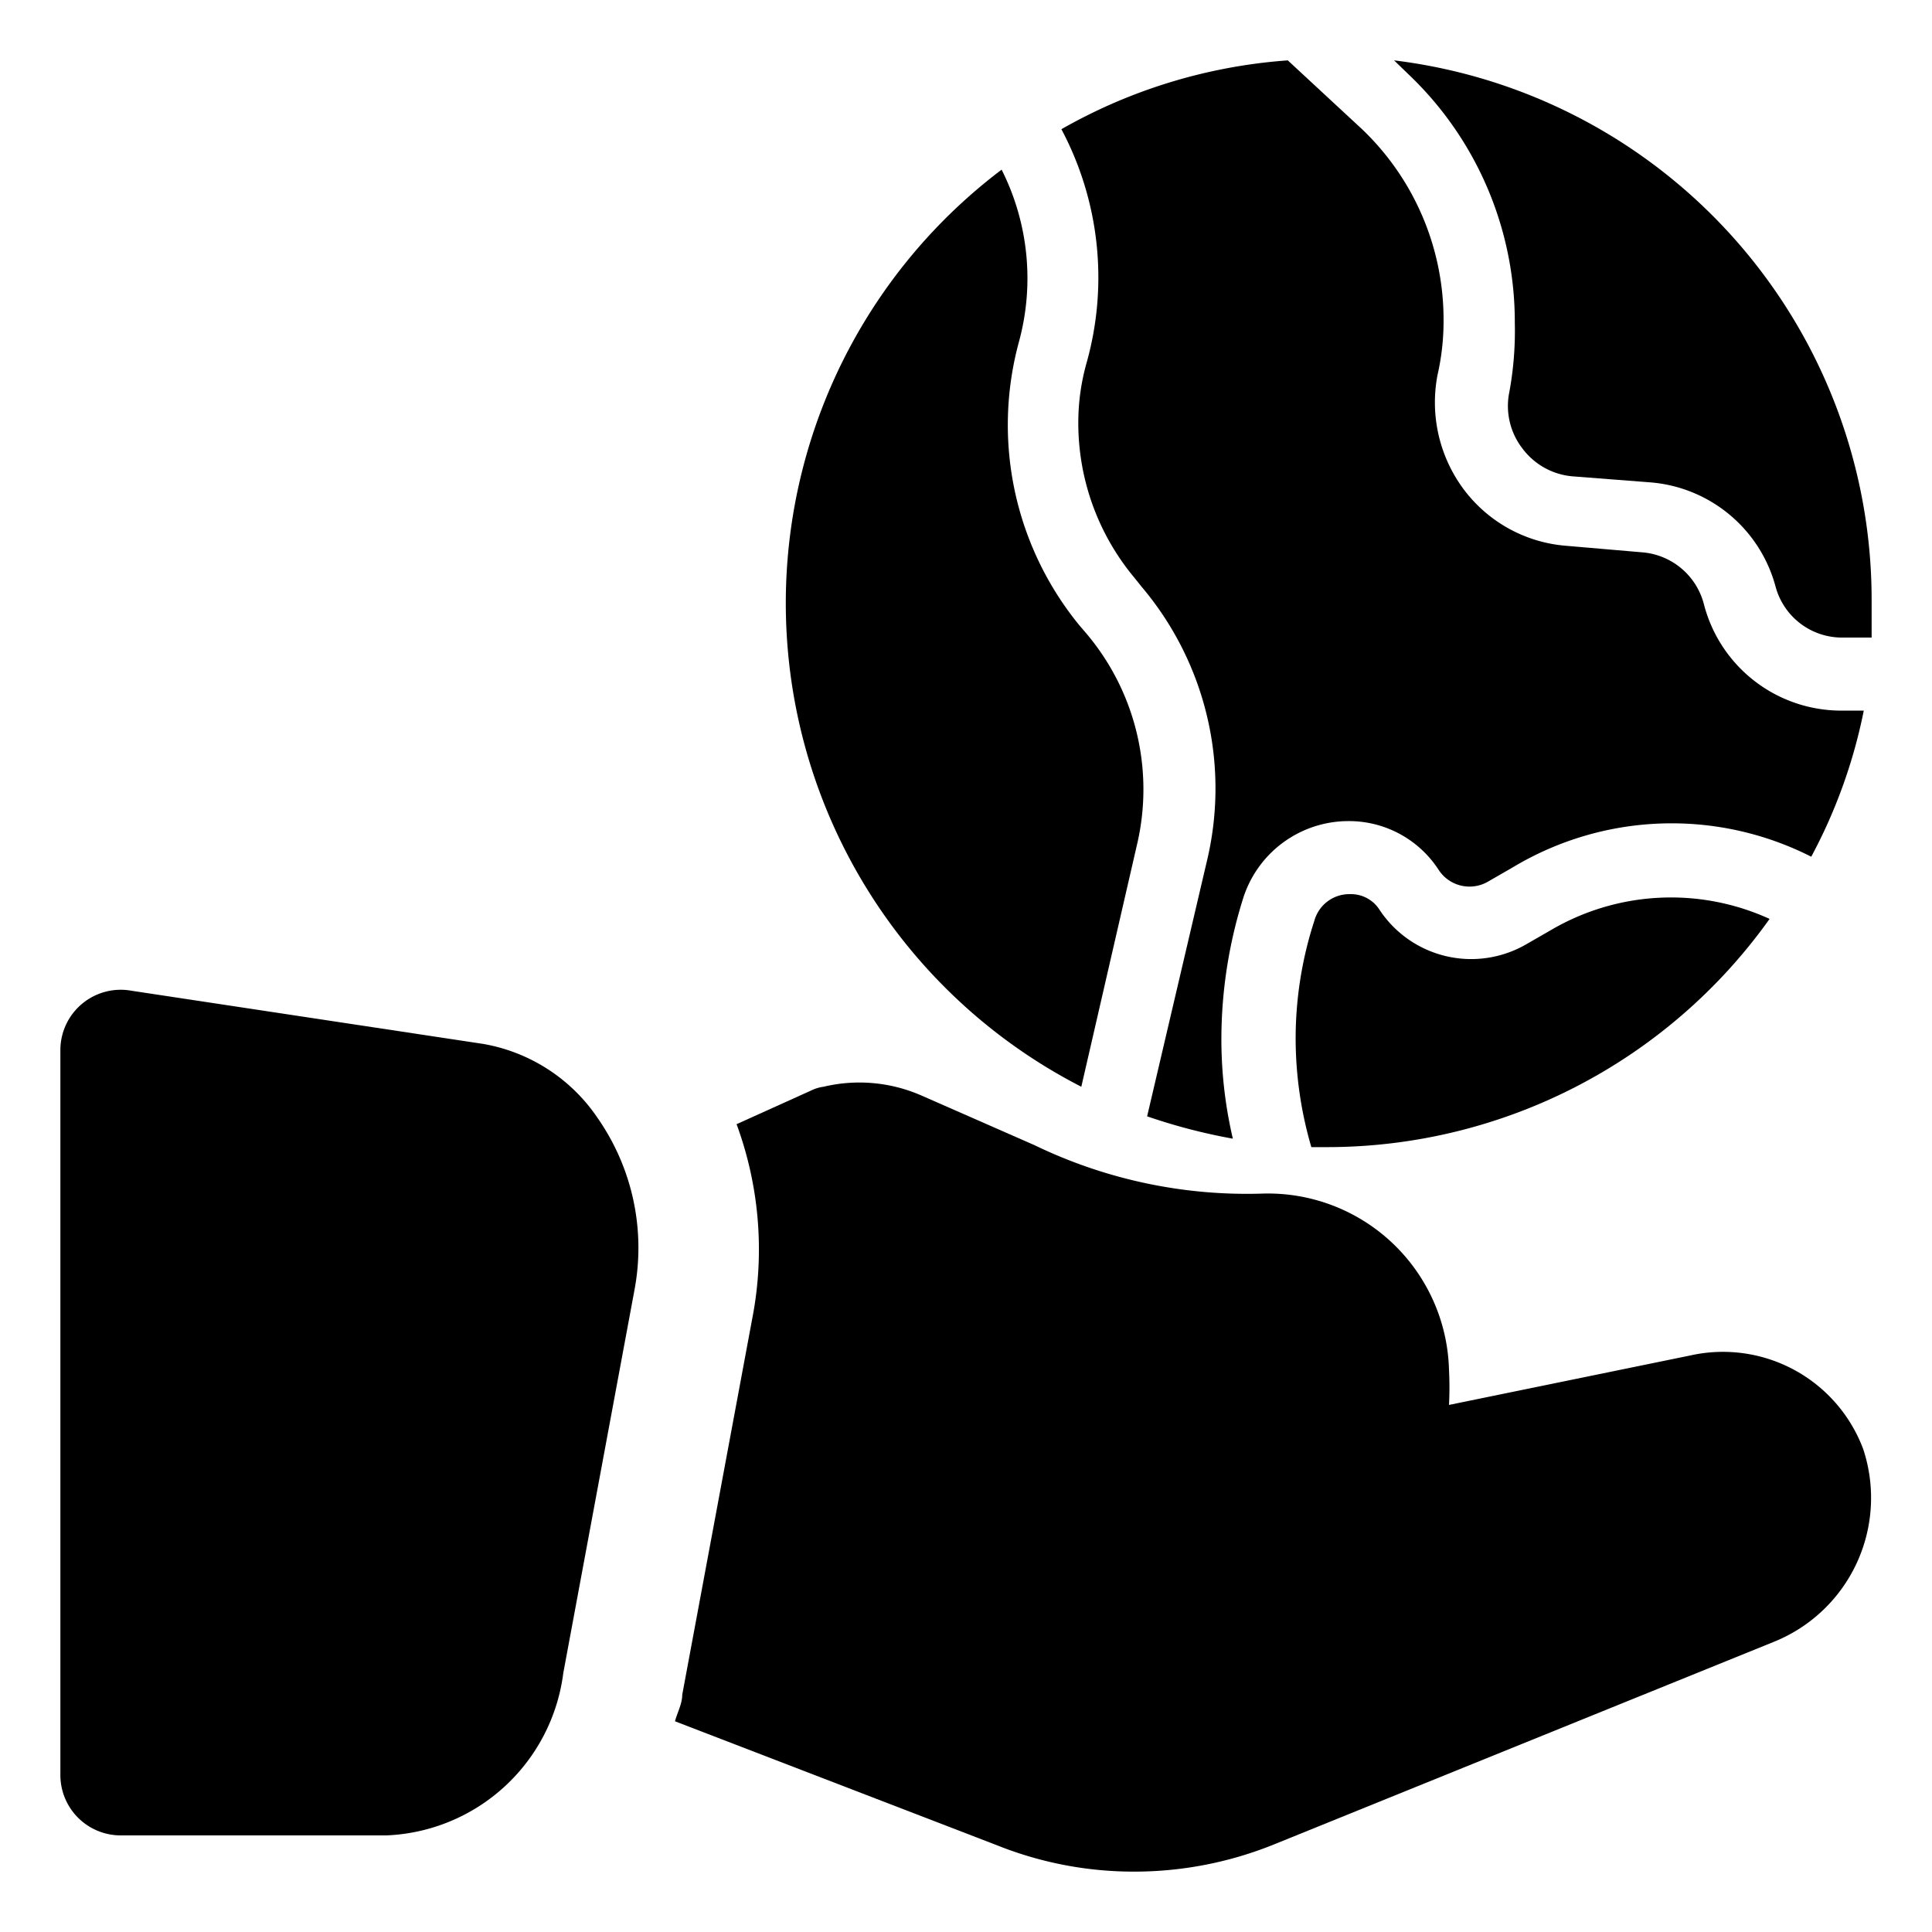
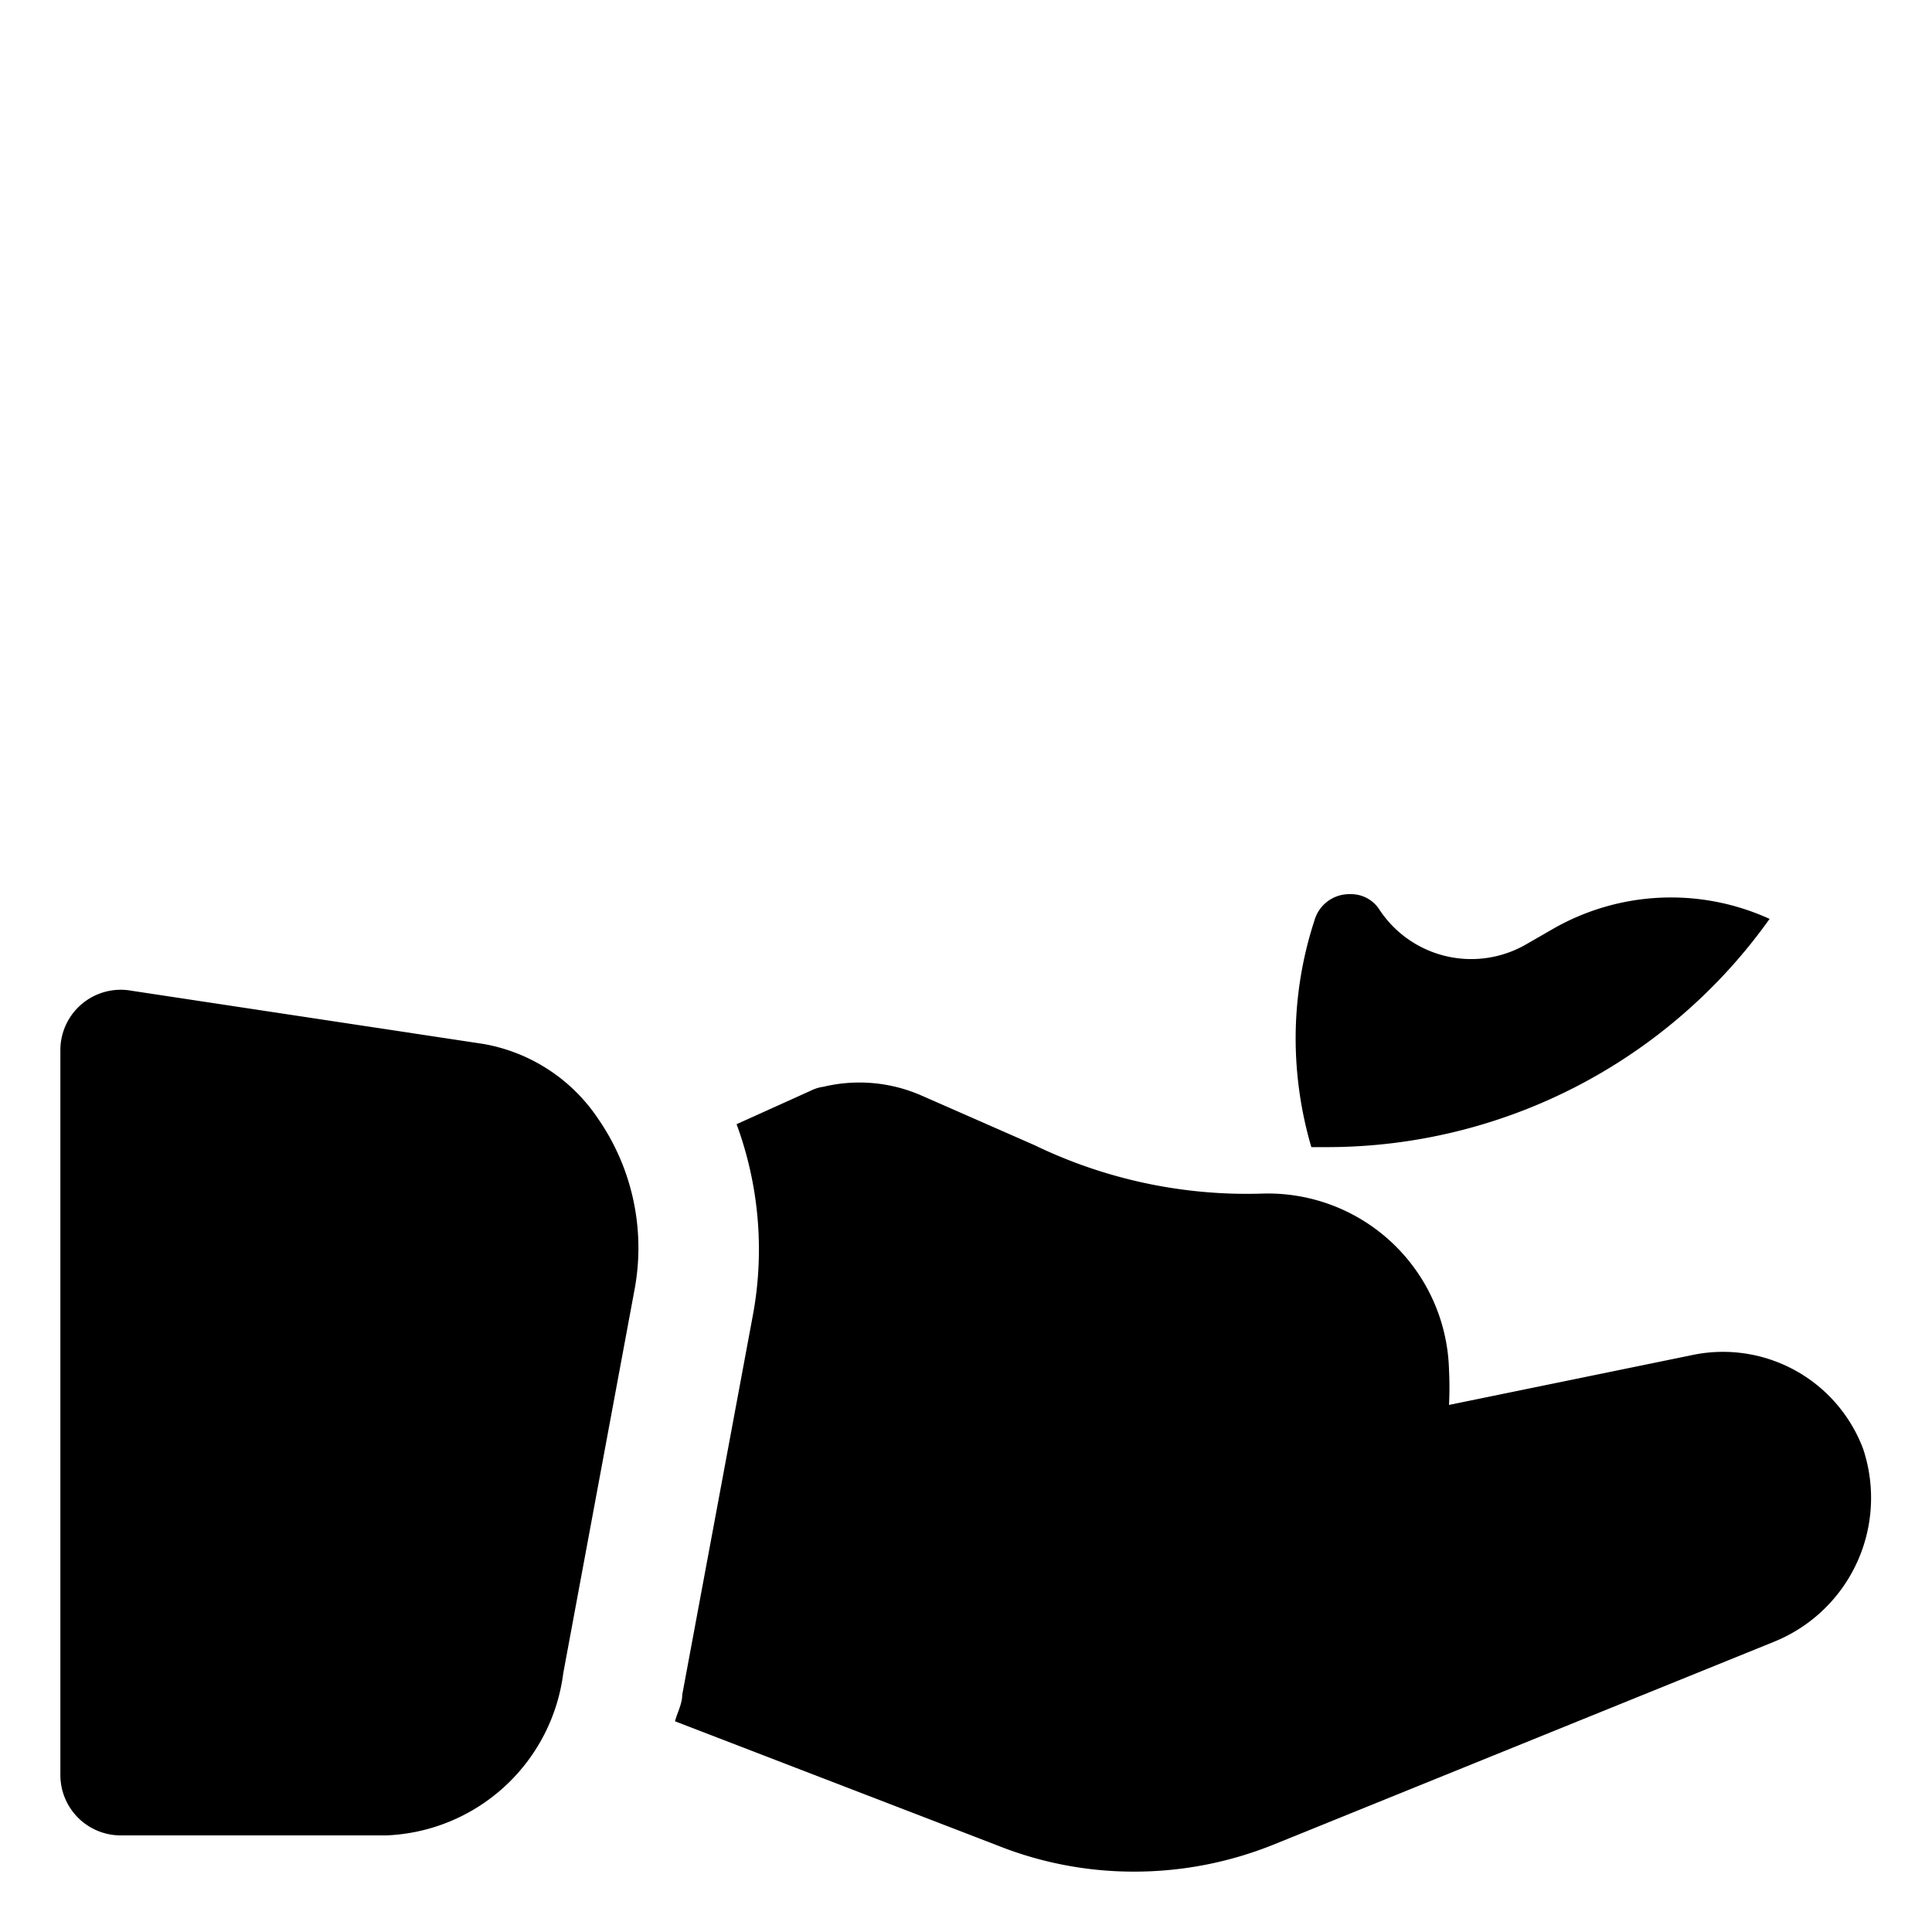
<svg xmlns="http://www.w3.org/2000/svg" fill="#000000" width="800px" height="800px" viewBox="0 0 32 32" id="OBJECT">
  <title />
  <path d="M25.68,15.41l-.4.23a1.82,1.82,0,0,1-2.43-.57.56.56,0,0,0-.49-.26.6.6,0,0,0-.59.44,6.3,6.3,0,0,0-.31,1.95A6.41,6.41,0,0,0,21.72,19H22a9,9,0,0,0,7.31-3.78A3.93,3.93,0,0,0,25.68,15.41Z" />
-   <path d="M18,6a3.65,3.65,0,0,0-.14,1,4,4,0,0,0,.93,2.57l.12.15A5.17,5.17,0,0,1,20,14.22l-1,4.27a9.55,9.55,0,0,0,1.42.37,7.23,7.23,0,0,1-.19-1.66,7.79,7.79,0,0,1,.36-2.32,1.83,1.83,0,0,1,1.74-1.28,1.77,1.77,0,0,1,1.5.81.61.61,0,0,0,.82.19l.4-.23A5.11,5.11,0,0,1,30,14.19a8.74,8.74,0,0,0,.87-2.42h-.38A2.35,2.35,0,0,1,28.22,10a1.15,1.15,0,0,0-1-.85l-1.28-.11a2.35,2.35,0,0,1-1.7-.94,2.41,2.41,0,0,1-.43-1.89,4,4,0,0,0,.1-.9,4.36,4.36,0,0,0-1.35-3.17L21.33,1a8.84,8.84,0,0,0-3.75,1.14A5.23,5.23,0,0,1,18,6Z" />
-   <path d="M25.09,5.35A5.59,5.59,0,0,1,25,6.49a1.15,1.15,0,0,0,.21.93,1.16,1.16,0,0,0,.84.47l1.29.1a2.34,2.34,0,0,1,2.07,1.73,1.14,1.14,0,0,0,1.08.84H31c0-.2,0-.39,0-.59A9,9,0,0,0,23.09,1l.29.28A5.66,5.66,0,0,1,25.09,5.35Z" />
-   <path d="M17.91,18,18.83,14h0A4,4,0,0,0,18,10.5l-.12-.14a5.24,5.24,0,0,1-1-4.71,4,4,0,0,0-.29-2.84A9,9,0,0,0,17.91,18Z" />
  <path d="M28,22.45l-4,.82a5.72,5.72,0,0,0,0-.58,3,3,0,0,0-3.1-2.92h0a8.08,8.08,0,0,1-3.76-.8l-1.89-.83A2.56,2.56,0,0,0,13.64,18a.66.66,0,0,0-.2.06l-1.24.56a6,6,0,0,1,.28,3.11L11.3,28.07c0,.15-.08.29-.12.44l5.35,2.06a6.09,6.09,0,0,0,2.26.43,6.17,6.17,0,0,0,2.31-.45l8.29-3.36A2.57,2.57,0,0,0,30.86,24,2.48,2.48,0,0,0,28,22.45Z" />
  <path d="M8,17.29l-5.82-.88A1,1,0,0,0,1,17.4v12a1,1,0,0,0,1,1H6.4a3.08,3.08,0,0,0,2.93-2.69l1.18-6.35a3.76,3.76,0,0,0-.61-2.84A2.88,2.88,0,0,0,8,17.29Z" />
</svg>